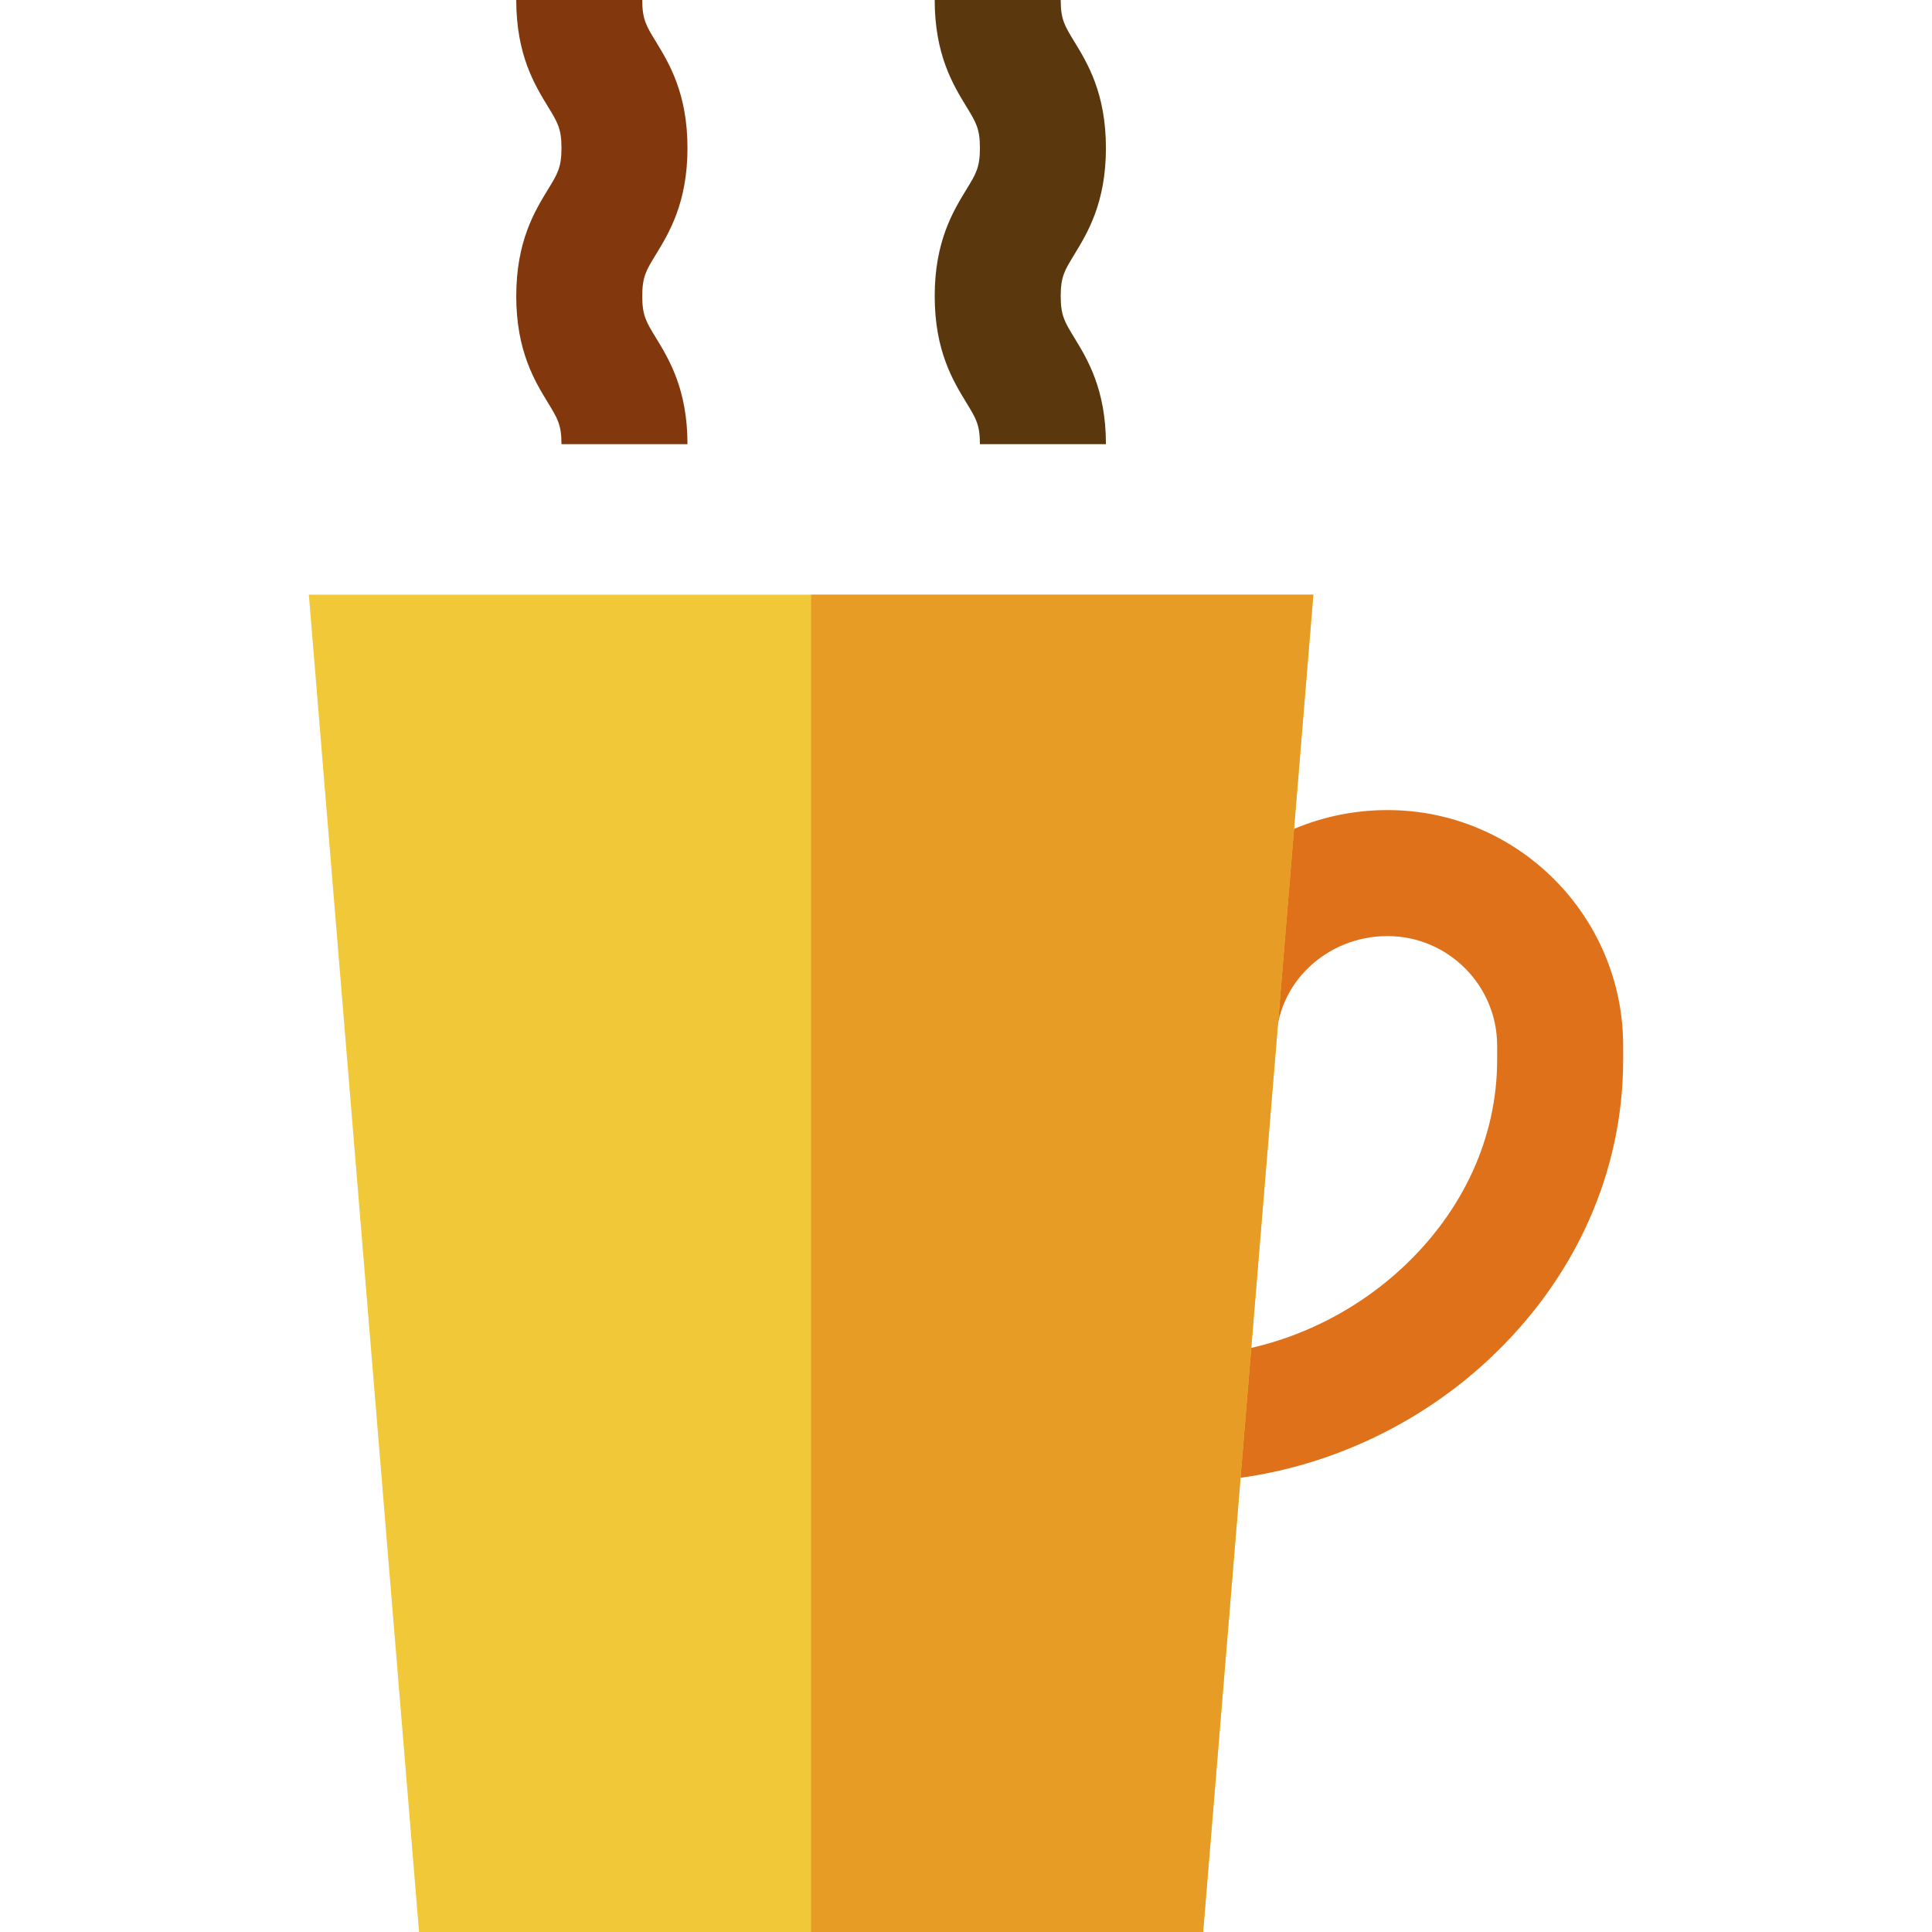
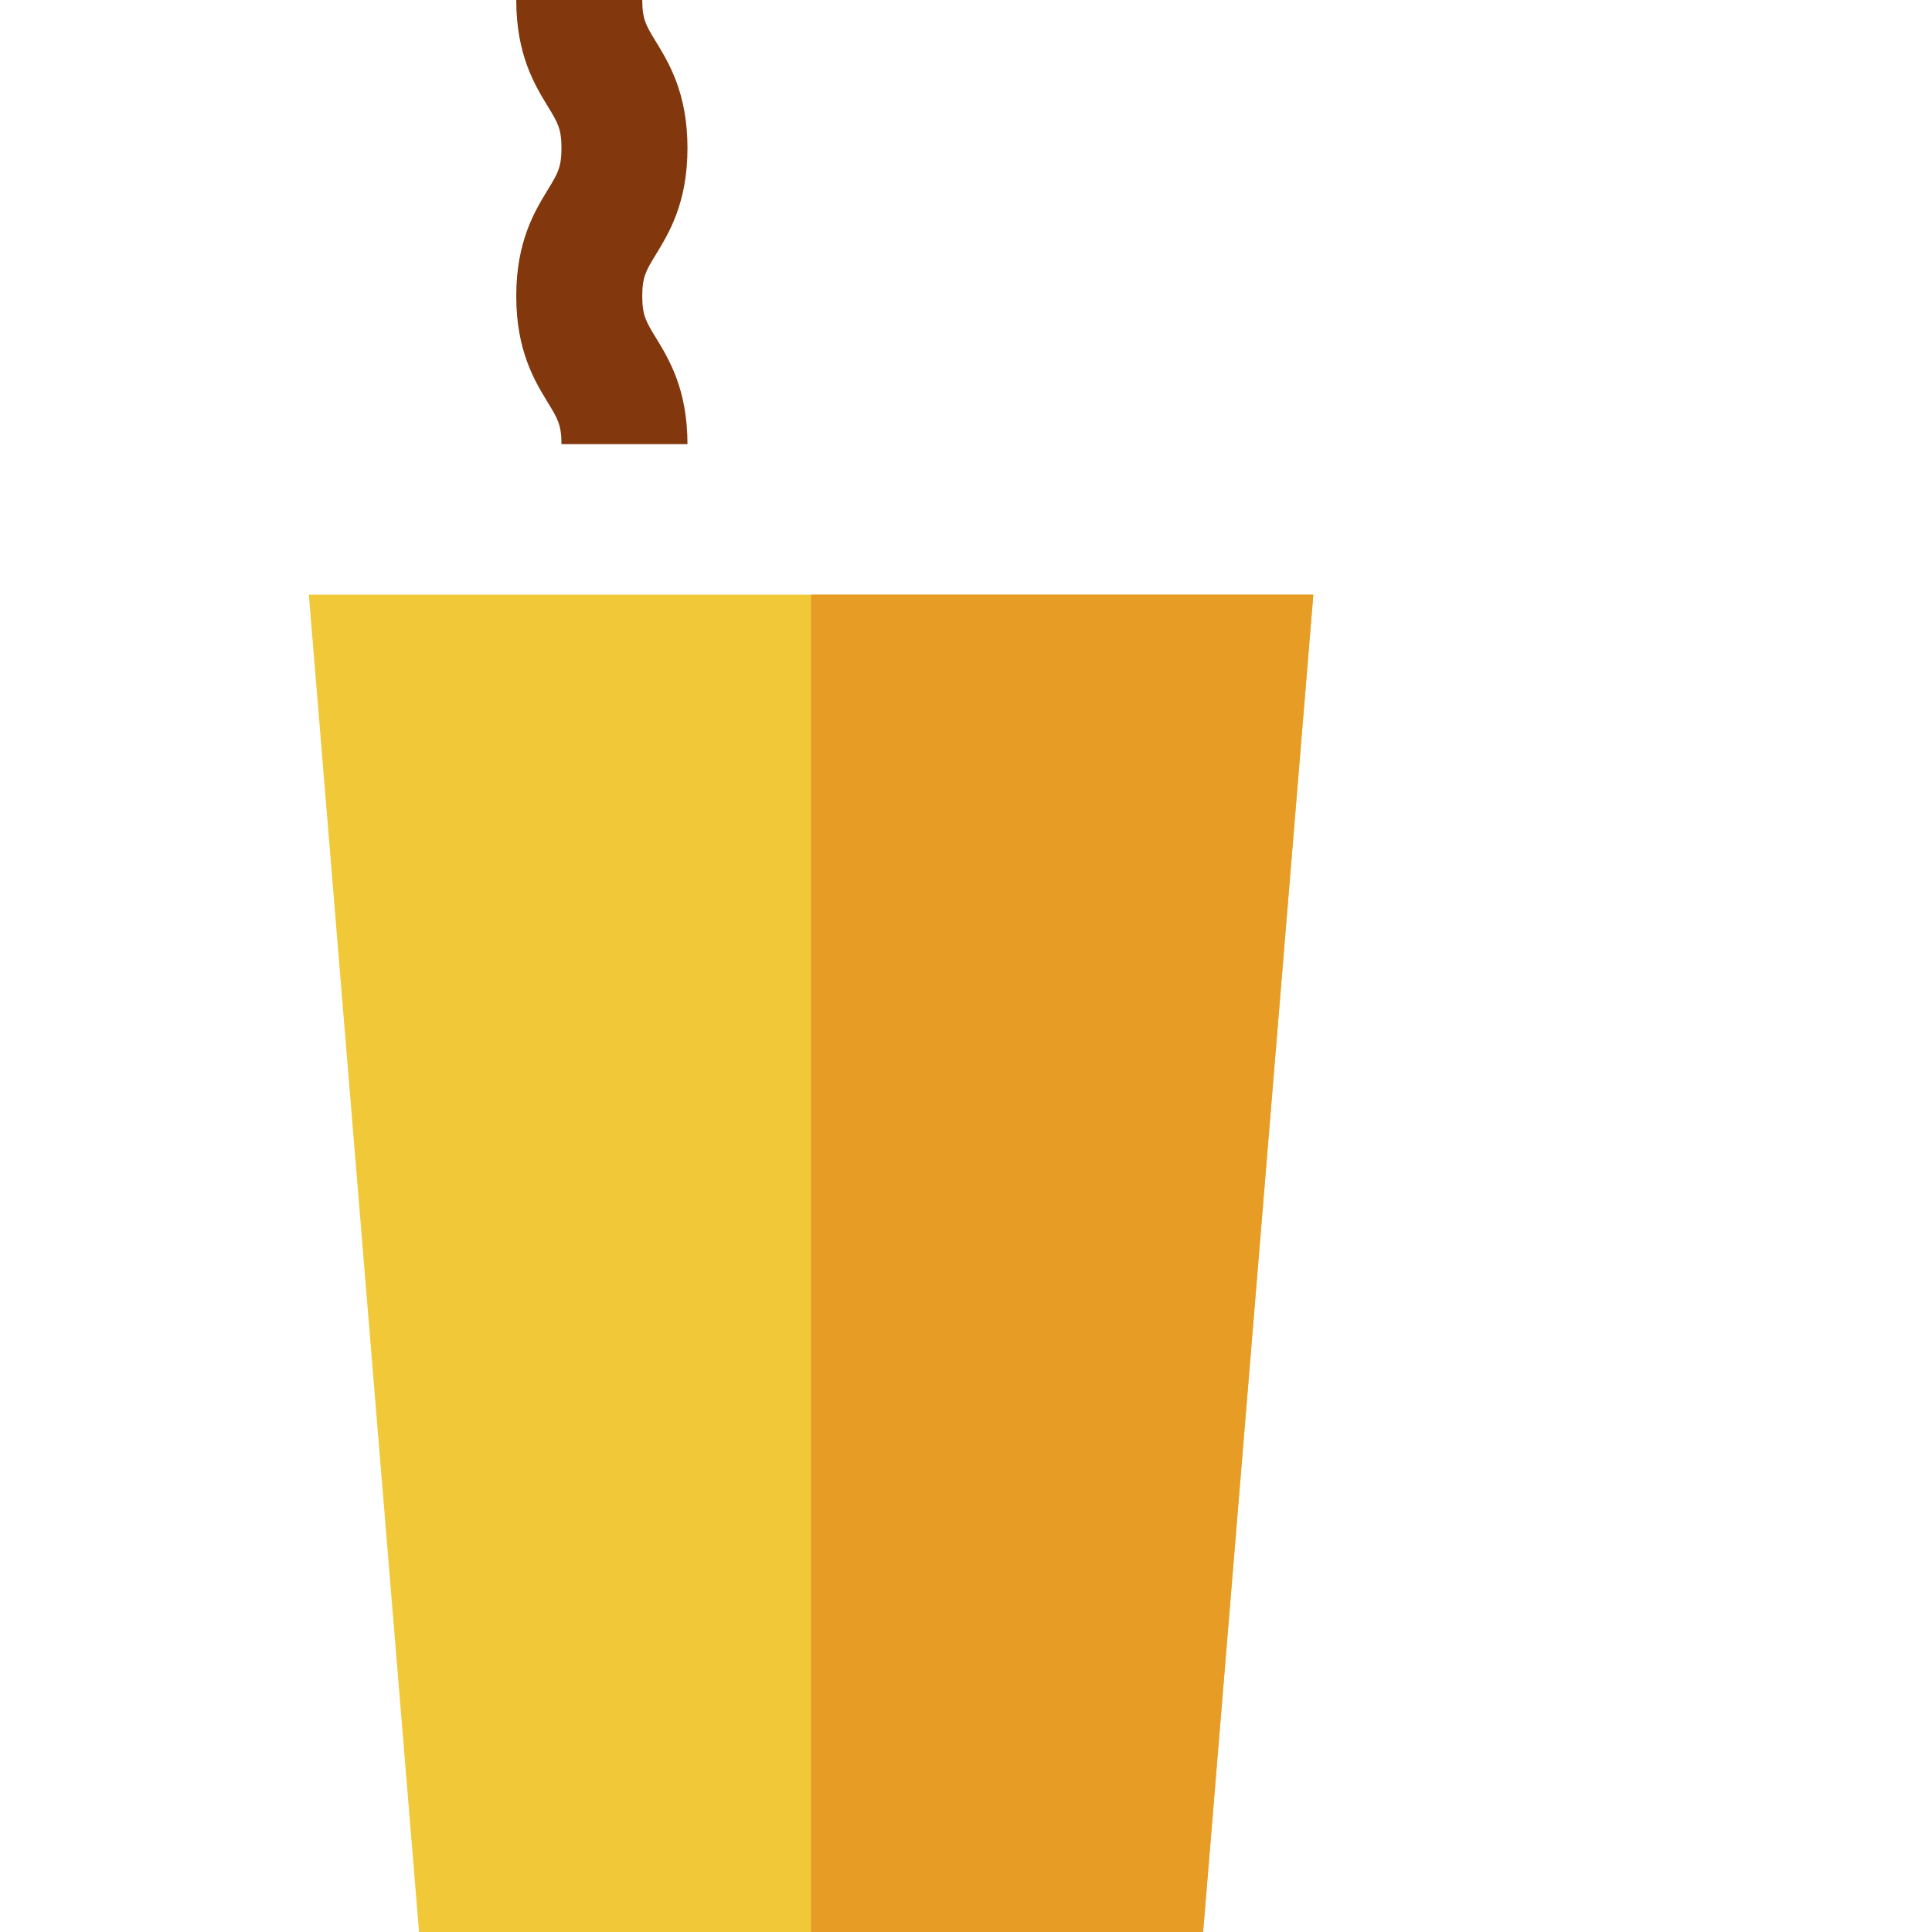
<svg xmlns="http://www.w3.org/2000/svg" height="800px" width="800px" version="1.1" id="Layer_1" viewBox="0 0 512 512" xml:space="preserve">
-   <path style="fill:#E0711B;" d="M318.307,392.693h-5.011v-33.391c21.171,0,42.458-8.524,58.401-23.386  c16.163-15.065,25.064-34.621,25.064-55.068v-3.722c0-16.022-13.034-29.055-29.055-29.055c-16.265,0-29.498,12.669-29.498,28.241  h-33.391c0-33.985,28.212-61.633,62.889-61.633c34.434,0,62.446,28.013,62.446,62.446v3.722c0,29.81-12.673,58.041-35.686,79.492  c-20.807,19.397-48.317,30.99-76.159,32.239L318.307,392.693L318.307,392.693z" />
-   <path style="fill:#5B370D;" d="M293.081,117.71H259.69c0-5.114-1.037-6.813-3.545-10.918c-3.561-5.83-8.438-13.816-8.438-28.32  c0-14.505,4.877-22.491,8.438-28.321c2.508-4.105,3.545-5.803,3.545-10.918c0-5.112-1.037-6.811-3.544-10.913  c-3.562-5.83-8.439-13.815-8.439-28.319h33.391c0,5.112,1.037,6.811,3.544,10.913c3.562,5.83,8.439,13.815,8.439,28.319  c0,14.505-4.877,22.491-8.438,28.321c-2.508,4.105-3.545,5.803-3.545,10.918s1.037,6.812,3.544,10.917  C288.205,95.219,293.081,103.205,293.081,117.71z" />
  <path style="fill:#82370D;" d="M182.187,117.71h-33.391c0-5.114-1.037-6.813-3.545-10.918c-3.561-5.83-8.438-13.816-8.438-28.32  c0-14.505,4.877-22.491,8.438-28.321c2.508-4.105,3.545-5.803,3.545-10.918c0-5.112-1.037-6.811-3.544-10.913  c-3.562-5.83-8.439-13.815-8.439-28.319h33.391c0,5.112,1.037,6.811,3.544,10.913c3.562,5.83,8.439,13.815,8.439,28.319  c0,14.505-4.877,22.491-8.438,28.321c-2.508,4.105-3.545,5.803-3.545,10.918s1.037,6.812,3.544,10.917  C177.31,95.219,182.187,103.205,182.187,117.71z" />
  <path style="fill:#F0C838;" d="M318.84,512H111.053L81.848,157.605h266.199L318.84,512z" />
  <path style="fill:#E79C25;" d="M318.84,512H214.948V157.605h133.1L318.84,512z" />
</svg>